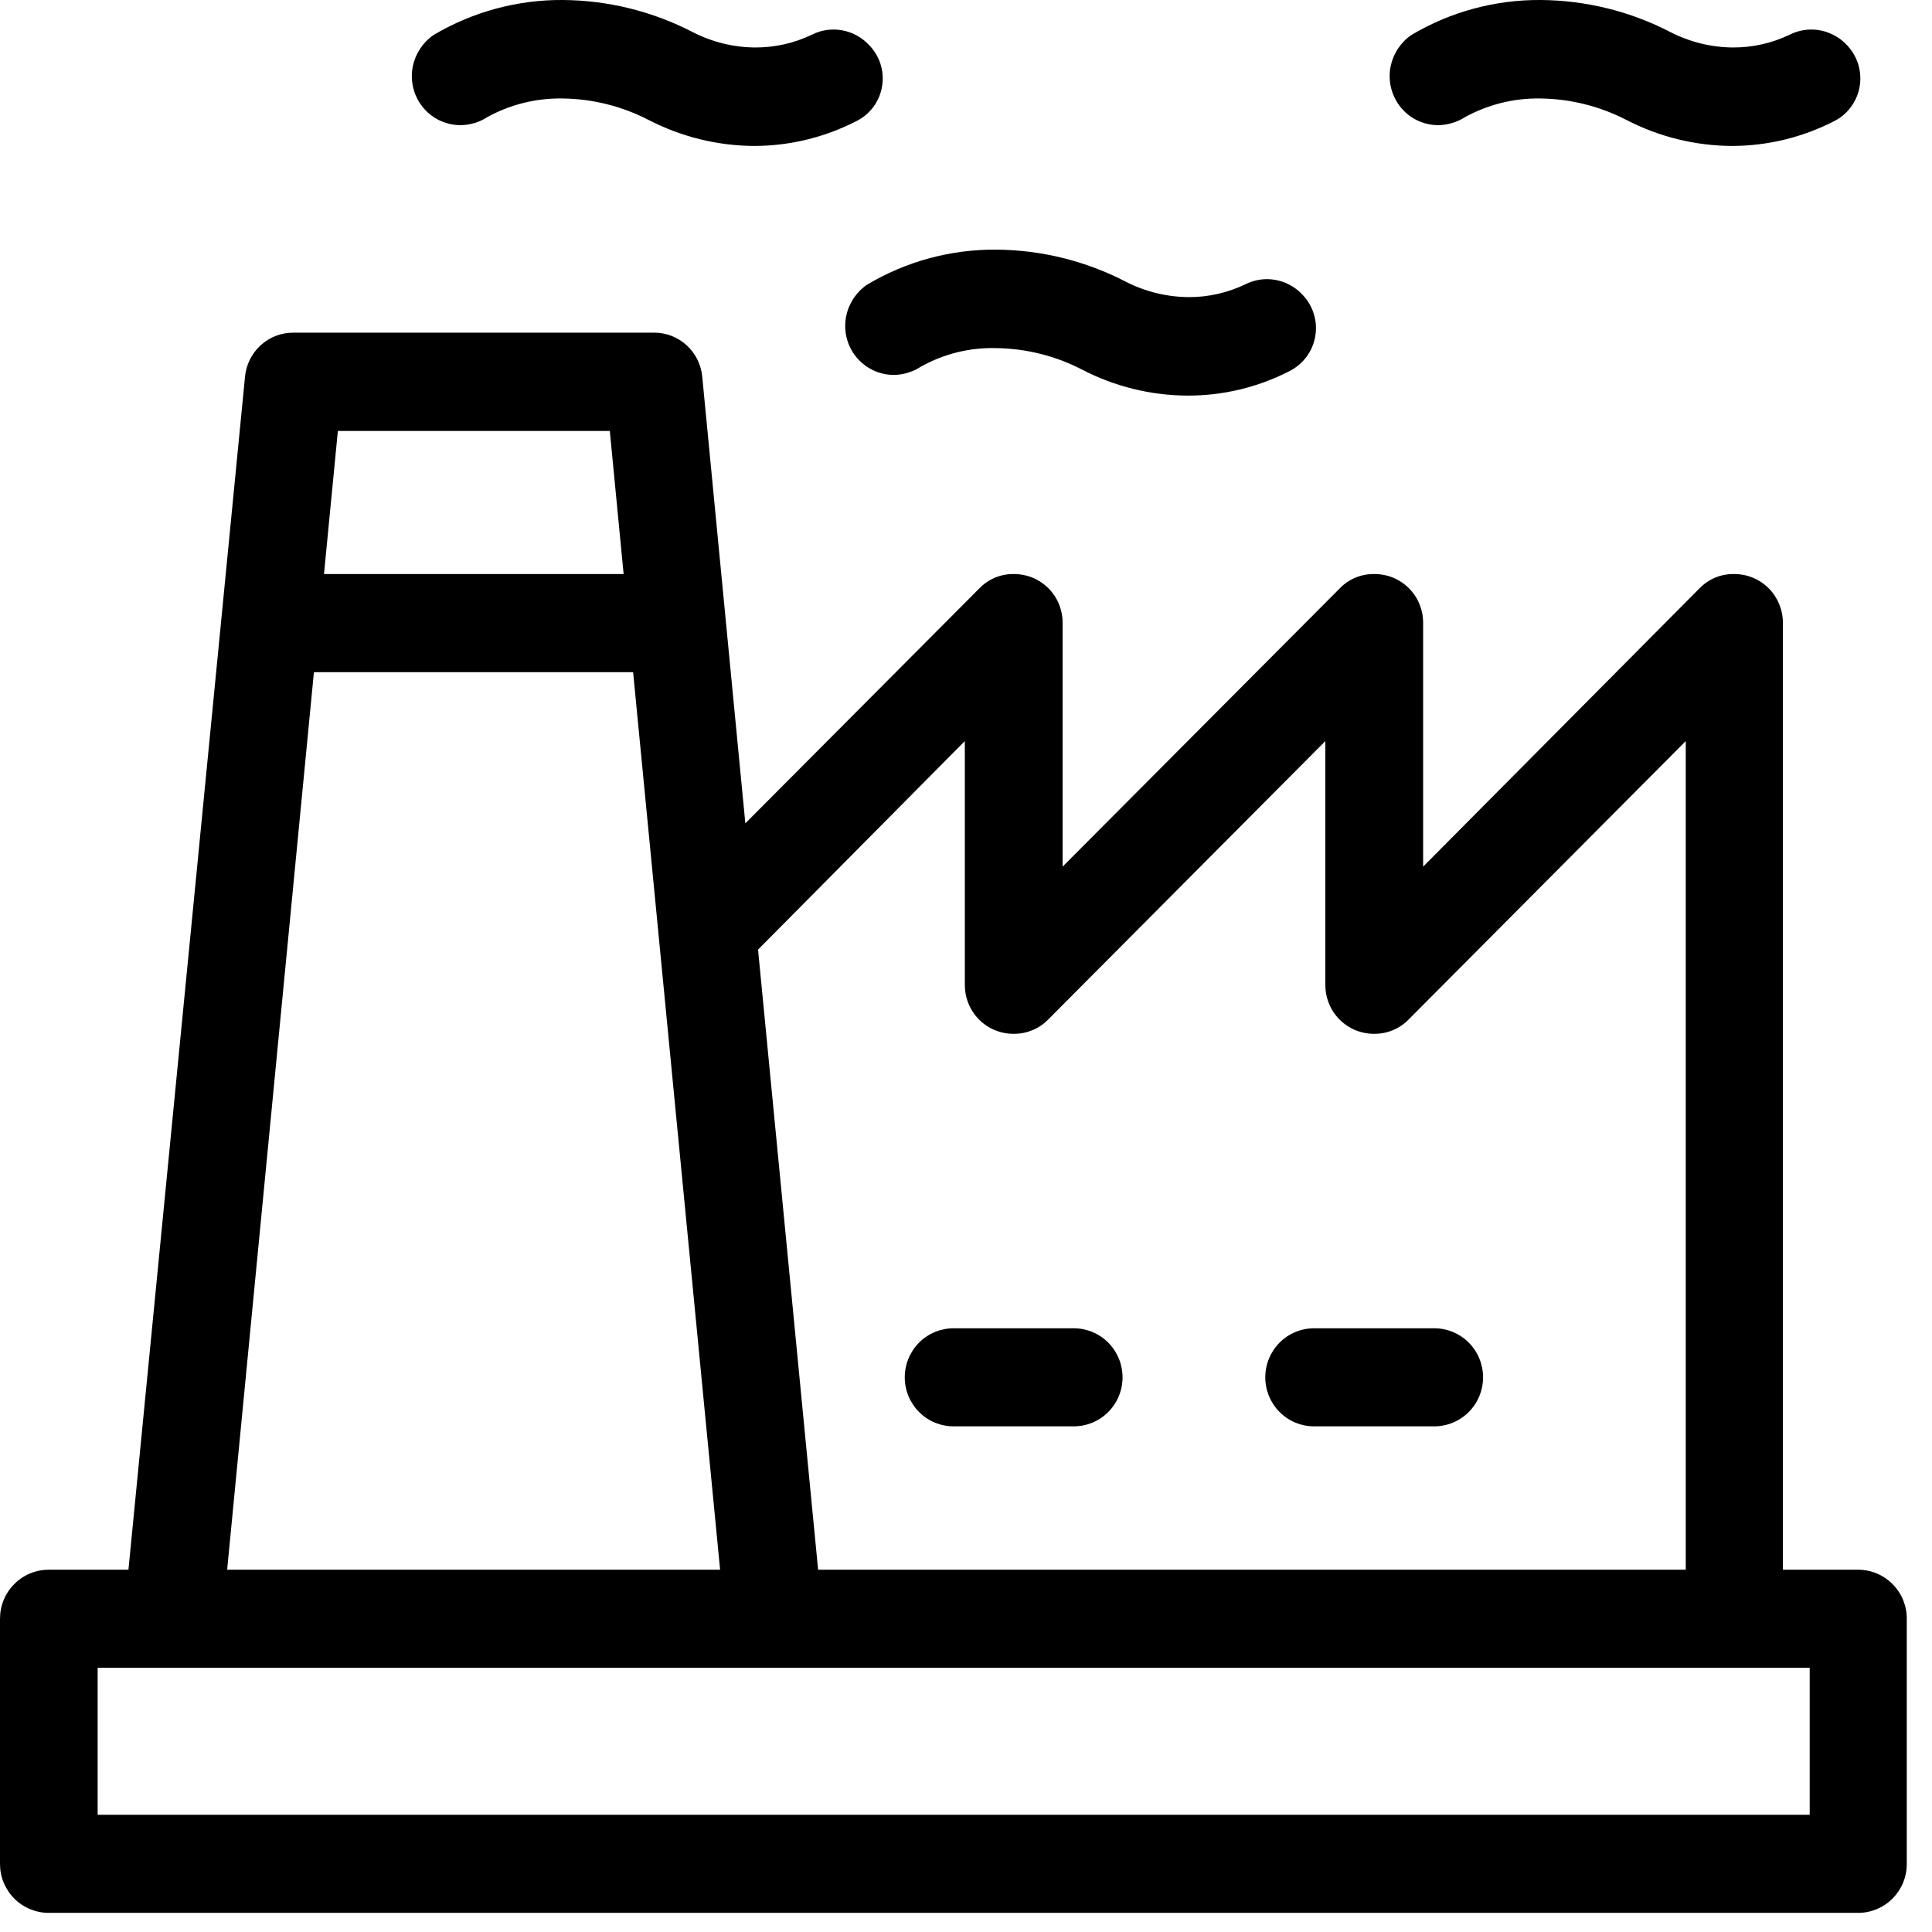
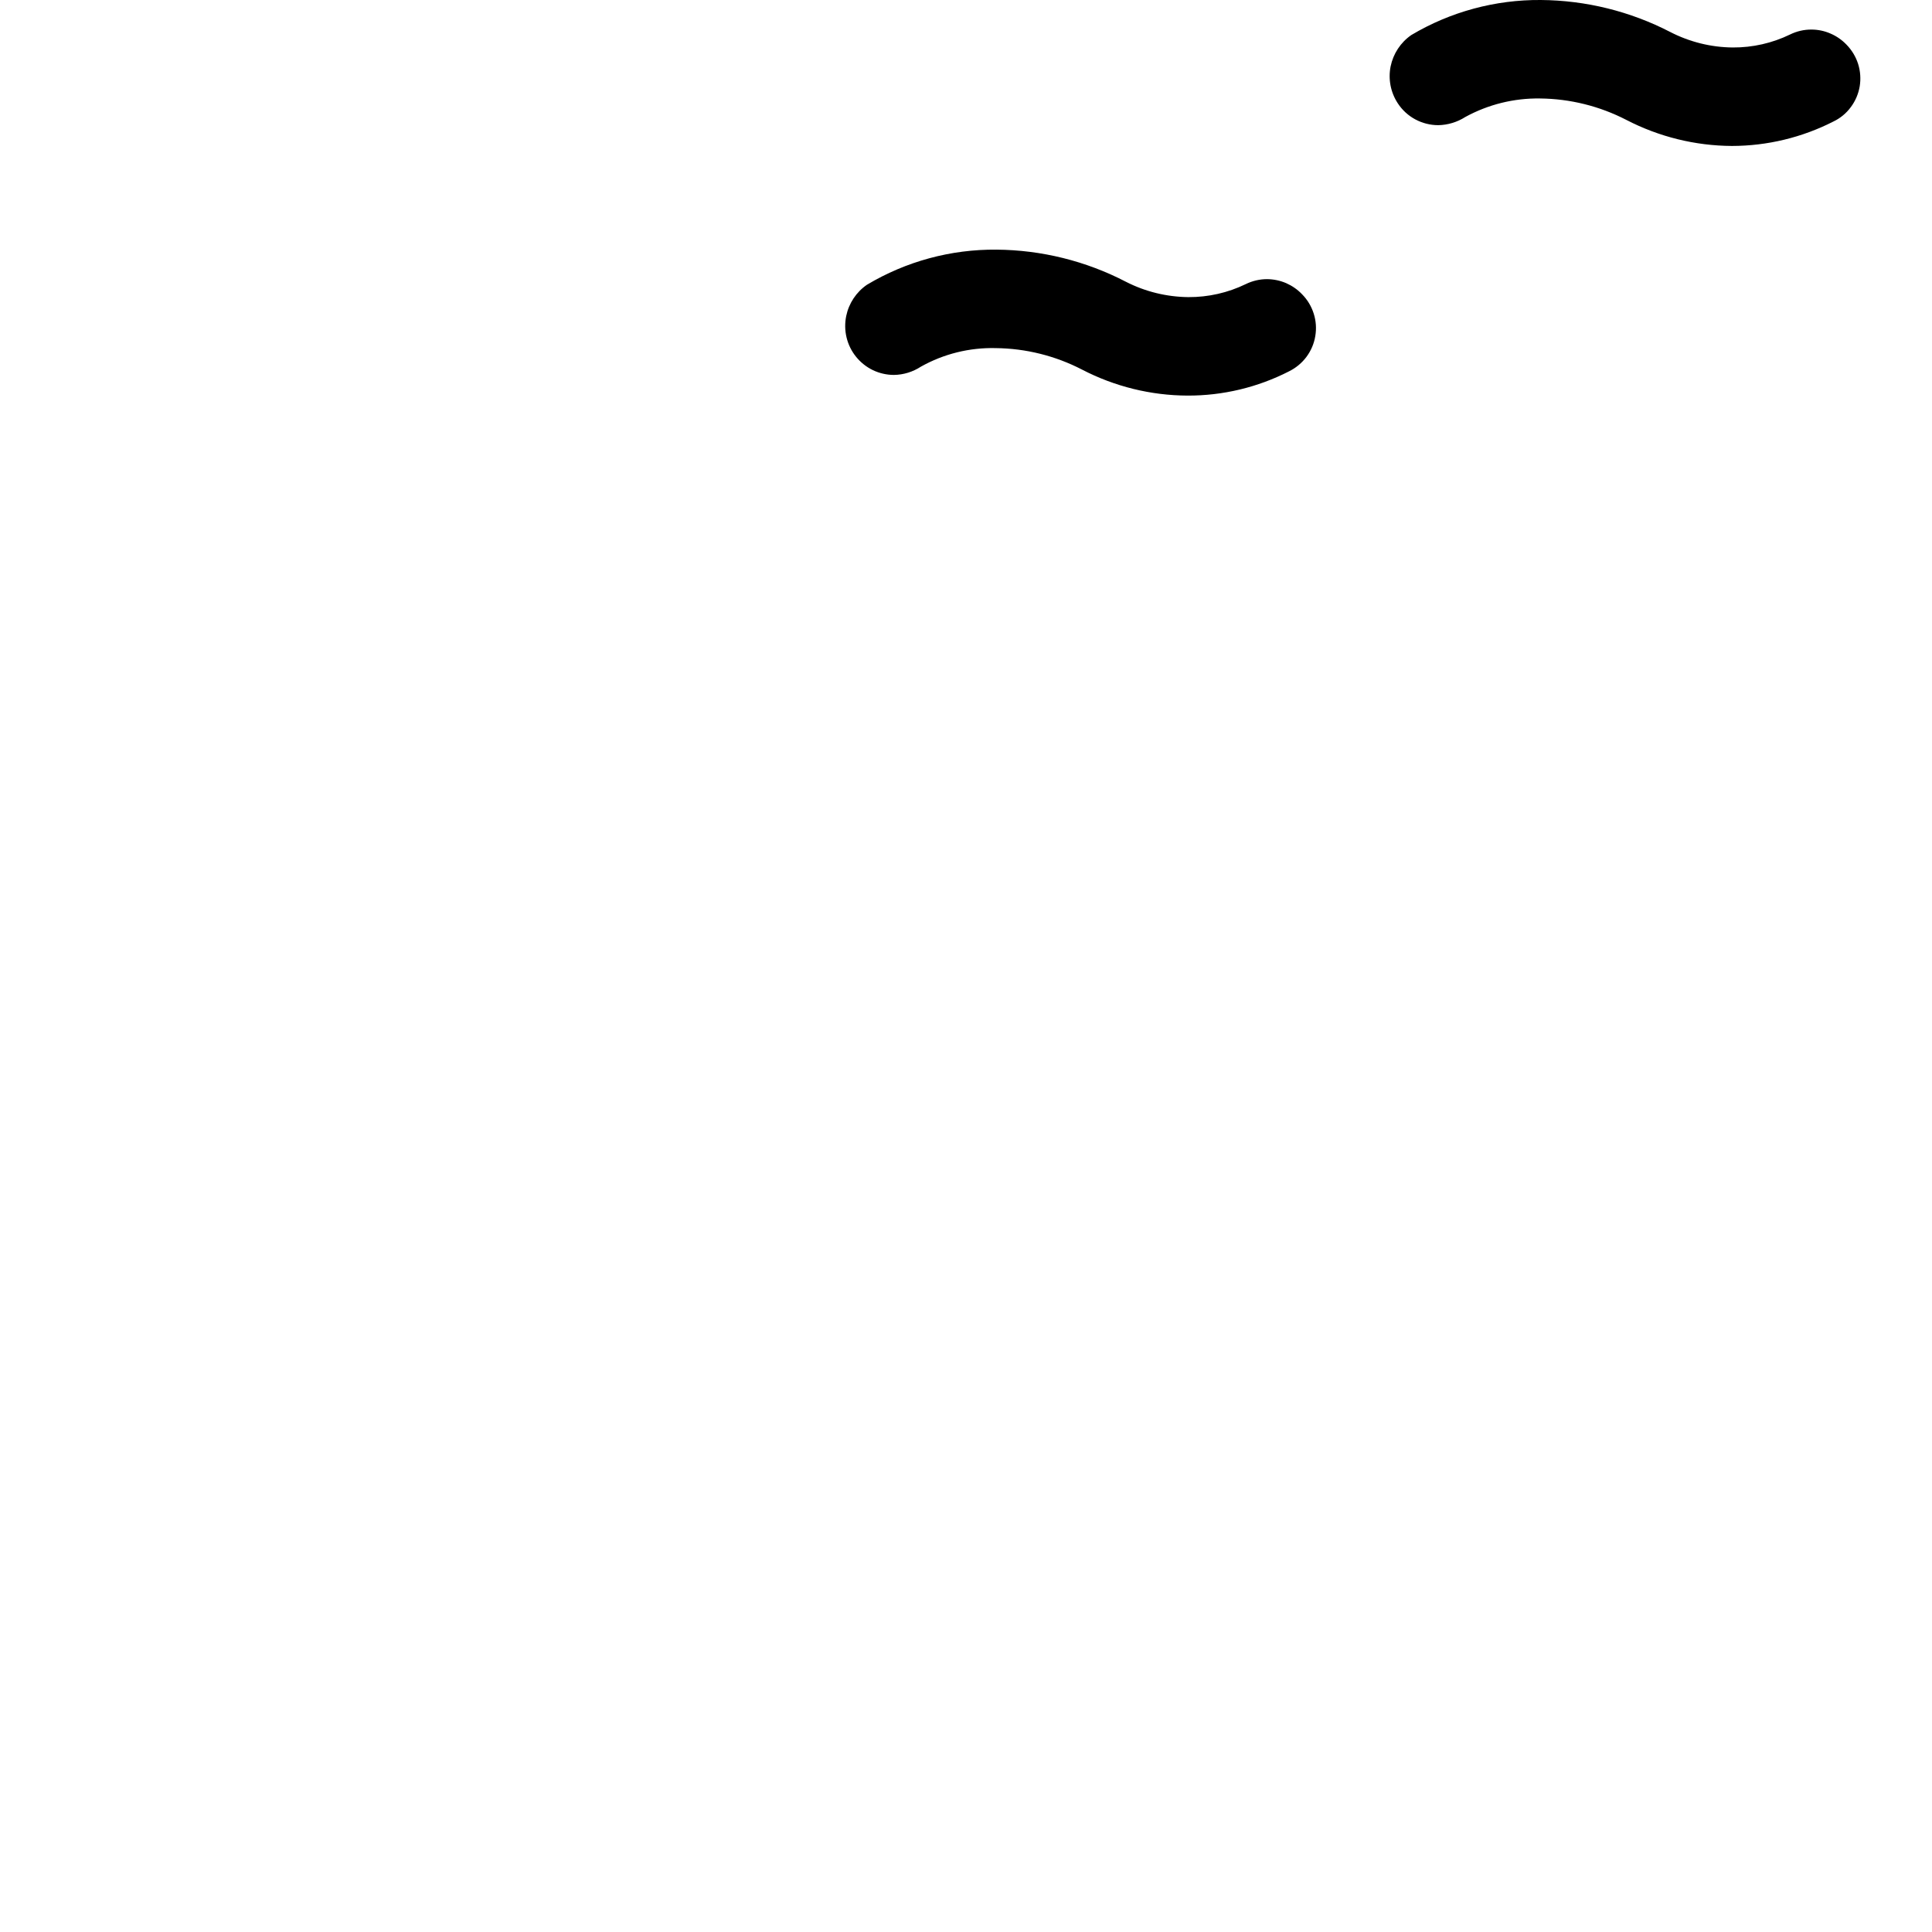
<svg xmlns="http://www.w3.org/2000/svg" width="33" height="33" viewBox="0 0 33 33" fill="none">
-   <path d="M0.834 32.673C0.724 32.674 0.616 32.652 0.514 32.61C0.413 32.568 0.321 32.507 0.244 32.429C0.166 32.351 0.105 32.258 0.063 32.157C0.021 32.055 -0 31.946 2.94895e-06 31.836V27.65C-0 27.54 0.021 27.431 0.063 27.329C0.105 27.227 0.166 27.135 0.244 27.057C0.321 26.979 0.413 26.917 0.514 26.875C0.616 26.833 0.724 26.812 0.834 26.812H2.194L4.185 6.435C4.204 6.228 4.3 6.036 4.453 5.897C4.606 5.757 4.805 5.681 5.012 5.682H11.168C11.374 5.68 11.574 5.757 11.727 5.896C11.88 6.036 11.976 6.228 11.995 6.435L12.731 14.063L16.728 10.05C16.804 9.971 16.895 9.909 16.995 9.867C17.095 9.825 17.203 9.804 17.312 9.805C17.422 9.804 17.532 9.825 17.634 9.866C17.736 9.908 17.828 9.969 17.907 10.047C17.985 10.125 18.047 10.218 18.088 10.32C18.13 10.423 18.151 10.533 18.15 10.643V14.803L22.884 10.05C22.959 9.971 23.05 9.909 23.151 9.867C23.251 9.825 23.359 9.804 23.468 9.805C23.578 9.804 23.688 9.824 23.79 9.865C23.892 9.907 23.985 9.968 24.064 10.046C24.142 10.124 24.204 10.217 24.246 10.32C24.288 10.422 24.309 10.532 24.308 10.643V14.803L29.028 10.05C29.104 9.972 29.195 9.909 29.295 9.867C29.396 9.825 29.503 9.804 29.612 9.805C29.723 9.804 29.832 9.824 29.934 9.865C30.037 9.907 30.13 9.968 30.208 10.046C30.287 10.124 30.348 10.217 30.39 10.32C30.432 10.422 30.454 10.532 30.453 10.643V26.812H31.736C31.845 26.812 31.954 26.833 32.055 26.875C32.156 26.917 32.248 26.979 32.326 27.057C32.403 27.135 32.465 27.227 32.507 27.329C32.548 27.431 32.57 27.54 32.569 27.65V31.836C32.57 31.946 32.548 32.055 32.507 32.157C32.465 32.258 32.403 32.351 32.326 32.429C32.248 32.507 32.156 32.568 32.055 32.61C31.954 32.652 31.845 32.674 31.736 32.673H0.834ZM1.668 30.998H30.911V28.487H1.668V30.998ZM12.948 16.22L13.974 26.812H28.794V12.658L24.061 17.413C23.985 17.491 23.895 17.553 23.794 17.595C23.695 17.637 23.587 17.659 23.479 17.658C23.369 17.66 23.259 17.639 23.157 17.598C23.054 17.556 22.961 17.495 22.883 17.417C22.805 17.339 22.742 17.246 22.701 17.143C22.659 17.041 22.637 16.931 22.638 16.82V12.658L17.905 17.413C17.829 17.491 17.738 17.553 17.638 17.595C17.537 17.637 17.43 17.659 17.321 17.658C17.211 17.66 17.101 17.639 16.999 17.598C16.896 17.556 16.803 17.495 16.725 17.417C16.647 17.339 16.585 17.246 16.543 17.143C16.501 17.041 16.48 16.931 16.48 16.82V12.658L12.948 16.22ZM3.88 26.812H12.3L10.814 11.481H5.362L3.88 26.812ZM5.534 9.805H10.652L10.416 7.361H5.771L5.534 9.805Z" fill="black" />
-   <path d="M12.882 2.493C12.254 2.49 11.637 2.337 11.079 2.049C10.622 1.813 10.117 1.687 9.604 1.682C9.158 1.675 8.719 1.784 8.327 1.998C8.191 2.088 8.031 2.136 7.867 2.138C7.73 2.138 7.594 2.104 7.473 2.039C7.352 1.974 7.249 1.88 7.173 1.764C7.051 1.578 7.007 1.352 7.051 1.133C7.096 0.916 7.223 0.724 7.405 0.598C8.075 0.201 8.839 -0.006 9.617 0C10.387 0.006 11.144 0.193 11.829 0.547C12.159 0.717 12.524 0.808 12.895 0.811C13.234 0.813 13.569 0.737 13.875 0.589C14.033 0.511 14.211 0.486 14.384 0.518C14.557 0.549 14.716 0.634 14.837 0.762C14.929 0.854 14.999 0.967 15.039 1.091C15.079 1.216 15.088 1.348 15.066 1.477C15.045 1.605 14.992 1.727 14.914 1.831C14.835 1.936 14.733 2.019 14.616 2.075C14.078 2.349 13.484 2.492 12.882 2.493V2.493Z" fill="black" />
  <path d="M20.285 6.757C19.657 6.755 19.039 6.602 18.482 6.313C18.026 6.077 17.52 5.951 17.007 5.946C16.561 5.935 16.12 6.044 15.731 6.262C15.593 6.352 15.433 6.402 15.268 6.404C15.145 6.404 15.023 6.376 14.911 6.323C14.799 6.269 14.701 6.191 14.623 6.095C14.545 5.999 14.489 5.886 14.46 5.765C14.431 5.645 14.429 5.519 14.454 5.397C14.499 5.18 14.626 4.989 14.808 4.864C15.477 4.464 16.242 4.257 17.02 4.264C17.79 4.27 18.548 4.458 19.232 4.813C19.562 4.982 19.927 5.071 20.298 5.075C20.637 5.077 20.973 5.001 21.278 4.853C21.392 4.797 21.516 4.768 21.643 4.768C21.755 4.769 21.865 4.792 21.968 4.836C22.07 4.881 22.163 4.945 22.24 5.026C22.332 5.119 22.4 5.232 22.439 5.356C22.479 5.48 22.488 5.612 22.466 5.741C22.445 5.87 22.393 5.991 22.315 6.096C22.237 6.2 22.136 6.284 22.019 6.342C21.482 6.617 20.887 6.759 20.285 6.757V6.757Z" fill="black" />
  <path d="M29.583 2.493C28.956 2.49 28.338 2.337 27.781 2.049C27.324 1.813 26.819 1.687 26.305 1.682C25.86 1.675 25.42 1.784 25.029 1.998C24.891 2.086 24.731 2.135 24.567 2.138C24.43 2.138 24.295 2.104 24.174 2.039C24.053 1.974 23.95 1.879 23.875 1.764C23.753 1.578 23.709 1.352 23.753 1.133C23.798 0.916 23.924 0.724 24.107 0.598C24.776 0.2 25.541 -0.006 26.319 0C27.088 0.006 27.846 0.193 28.53 0.547C28.86 0.717 29.226 0.808 29.597 0.811C29.936 0.813 30.271 0.737 30.576 0.589C30.69 0.533 30.815 0.504 30.941 0.505C31.053 0.505 31.163 0.528 31.266 0.573C31.369 0.617 31.461 0.681 31.539 0.762C31.63 0.855 31.698 0.967 31.738 1.092C31.777 1.216 31.786 1.348 31.765 1.476C31.743 1.605 31.691 1.726 31.613 1.83C31.536 1.935 31.434 2.019 31.317 2.075C30.78 2.349 30.186 2.492 29.583 2.493V2.493Z" fill="black" />
-   <path d="M16.288 24.363C16.067 24.363 15.854 24.275 15.698 24.118C15.542 23.961 15.454 23.748 15.454 23.526C15.454 23.304 15.542 23.091 15.698 22.933C15.854 22.776 16.067 22.688 16.288 22.688H18.34C18.561 22.688 18.774 22.776 18.93 22.933C19.086 23.091 19.174 23.304 19.174 23.526C19.174 23.748 19.086 23.961 18.93 24.118C18.774 24.275 18.561 24.363 18.34 24.363H16.288Z" fill="black" />
-   <path d="M22.446 24.363C22.224 24.363 22.012 24.275 21.856 24.118C21.7 23.961 21.612 23.748 21.612 23.526C21.612 23.304 21.7 23.091 21.856 22.933C22.012 22.776 22.224 22.688 22.446 22.688H24.498C24.719 22.688 24.931 22.776 25.088 22.933C25.244 23.091 25.332 23.304 25.332 23.526C25.332 23.748 25.244 23.961 25.088 24.118C24.931 24.275 24.719 24.363 24.498 24.363H22.446Z" fill="black" />
</svg>